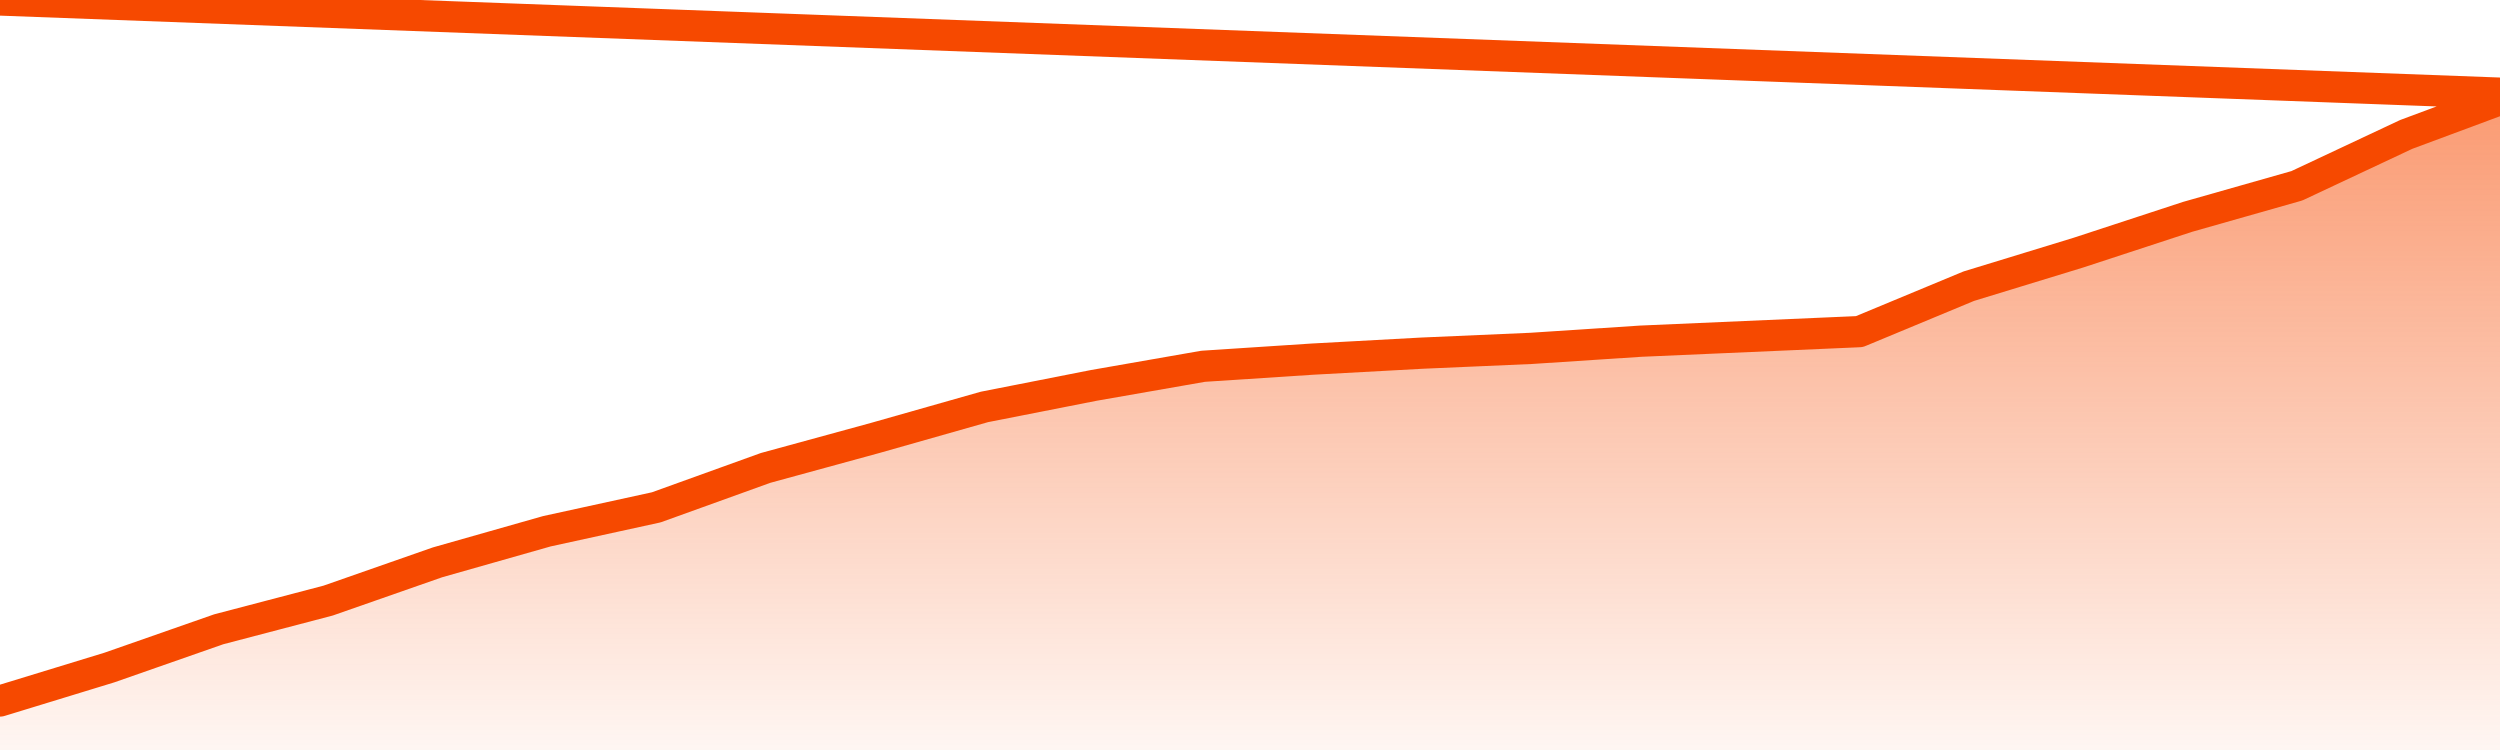
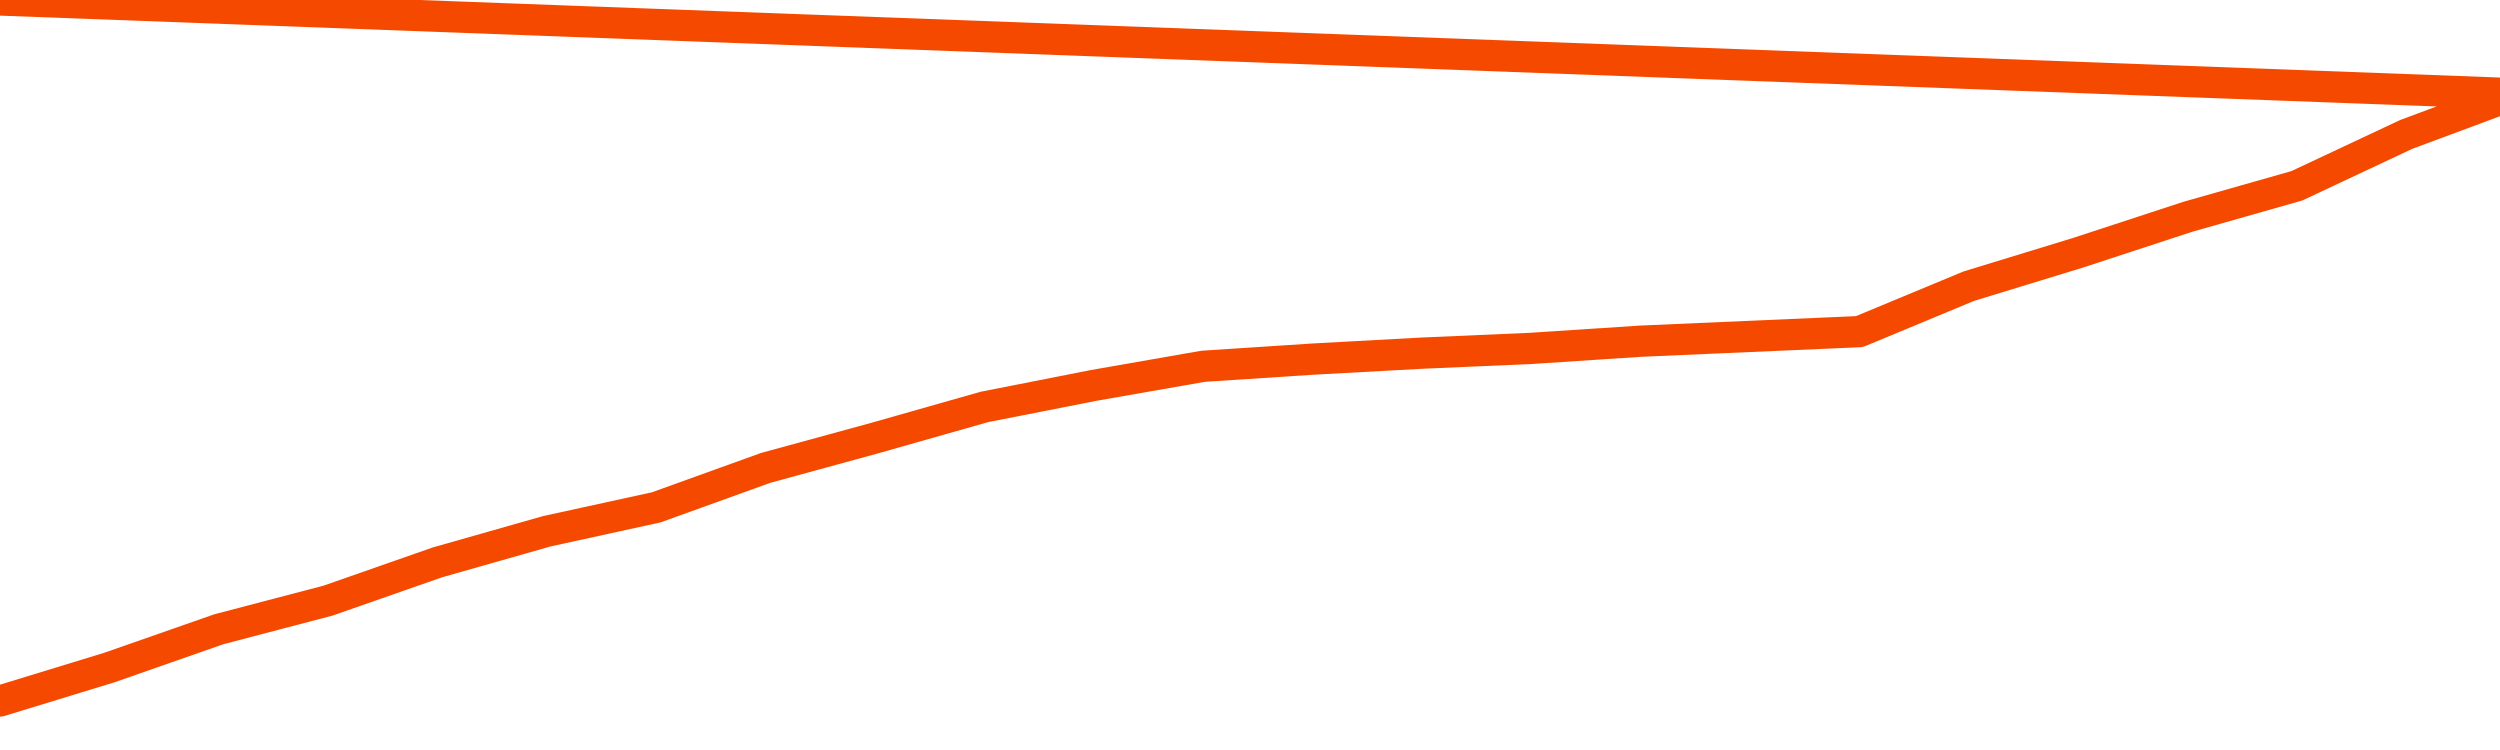
<svg xmlns="http://www.w3.org/2000/svg" version="1.1" width="80" height="24" viewBox="0 0 80 24">
  <defs>
    <linearGradient x1=".5" x2=".5" y2="1" id="gradient">
      <stop offset="0" stop-color="#F64900" />
      <stop offset="1" stop-color="#f64900" stop-opacity="0" />
    </linearGradient>
  </defs>
-   <path fill="url(#gradient)" fill-opacity="0.56" stroke="none" d="M 0,26 0.0,22.432 3.5,21.361 7.0,20.137 10.5,19.219 14.0,17.995 17.5,17.0 21.0,16.235 24.5,14.973 28.0,14.016 31.5,13.022 35.0,12.333 38.5,11.721 42.0,11.492 45.5,11.301 49.0,11.148 52.5,10.918 56.0,10.765 59.5,10.612 63.0,9.158 66.5,8.087 70.0,6.94 73.5,5.945 77.0,4.301 80.5,3.0 82,26 Z" />
  <path fill="none" stroke="#F64900" stroke-width="1" stroke-linejoin="round" stroke-linecap="round" d="M 0.0,22.432 3.5,21.361 7.0,20.137 10.5,19.219 14.0,17.995 17.5,17.0 21.0,16.235 24.5,14.973 28.0,14.016 31.5,13.022 35.0,12.333 38.5,11.721 42.0,11.492 45.5,11.301 49.0,11.148 52.5,10.918 56.0,10.765 59.5,10.612 63.0,9.158 66.5,8.087 70.0,6.94 73.5,5.945 77.0,4.301 80.5,3.0.join(' ') }" />
</svg>